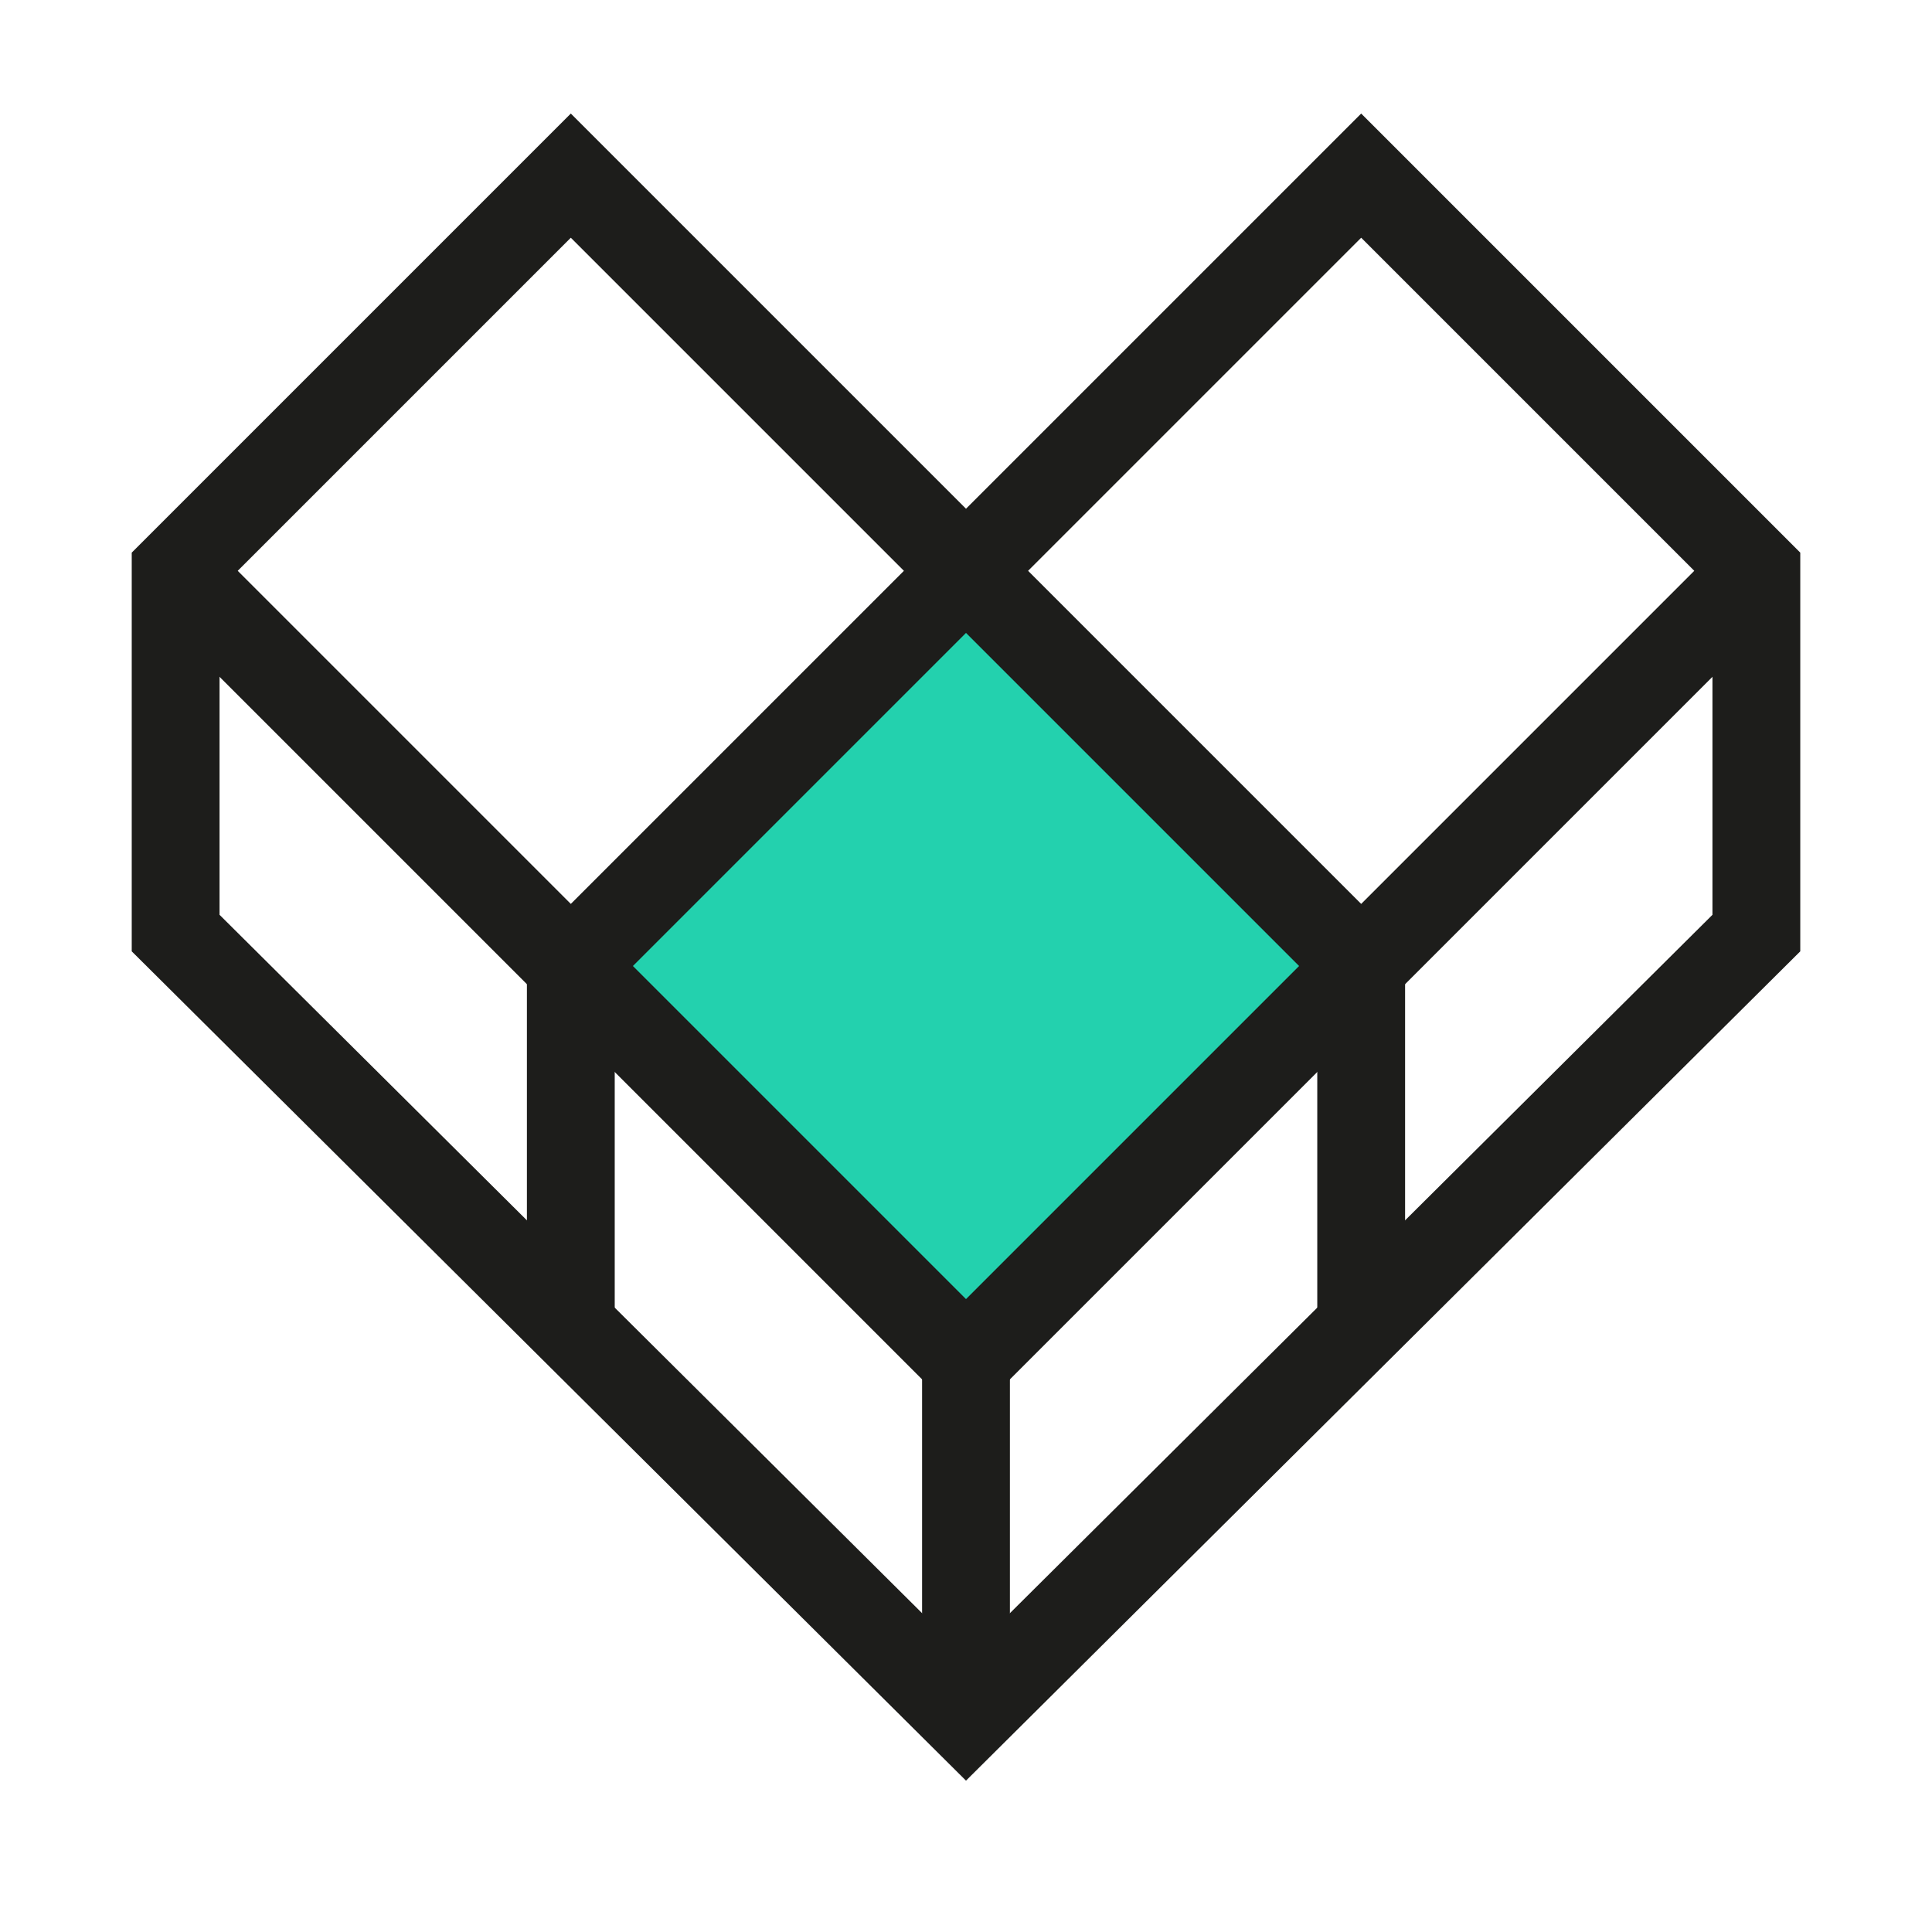
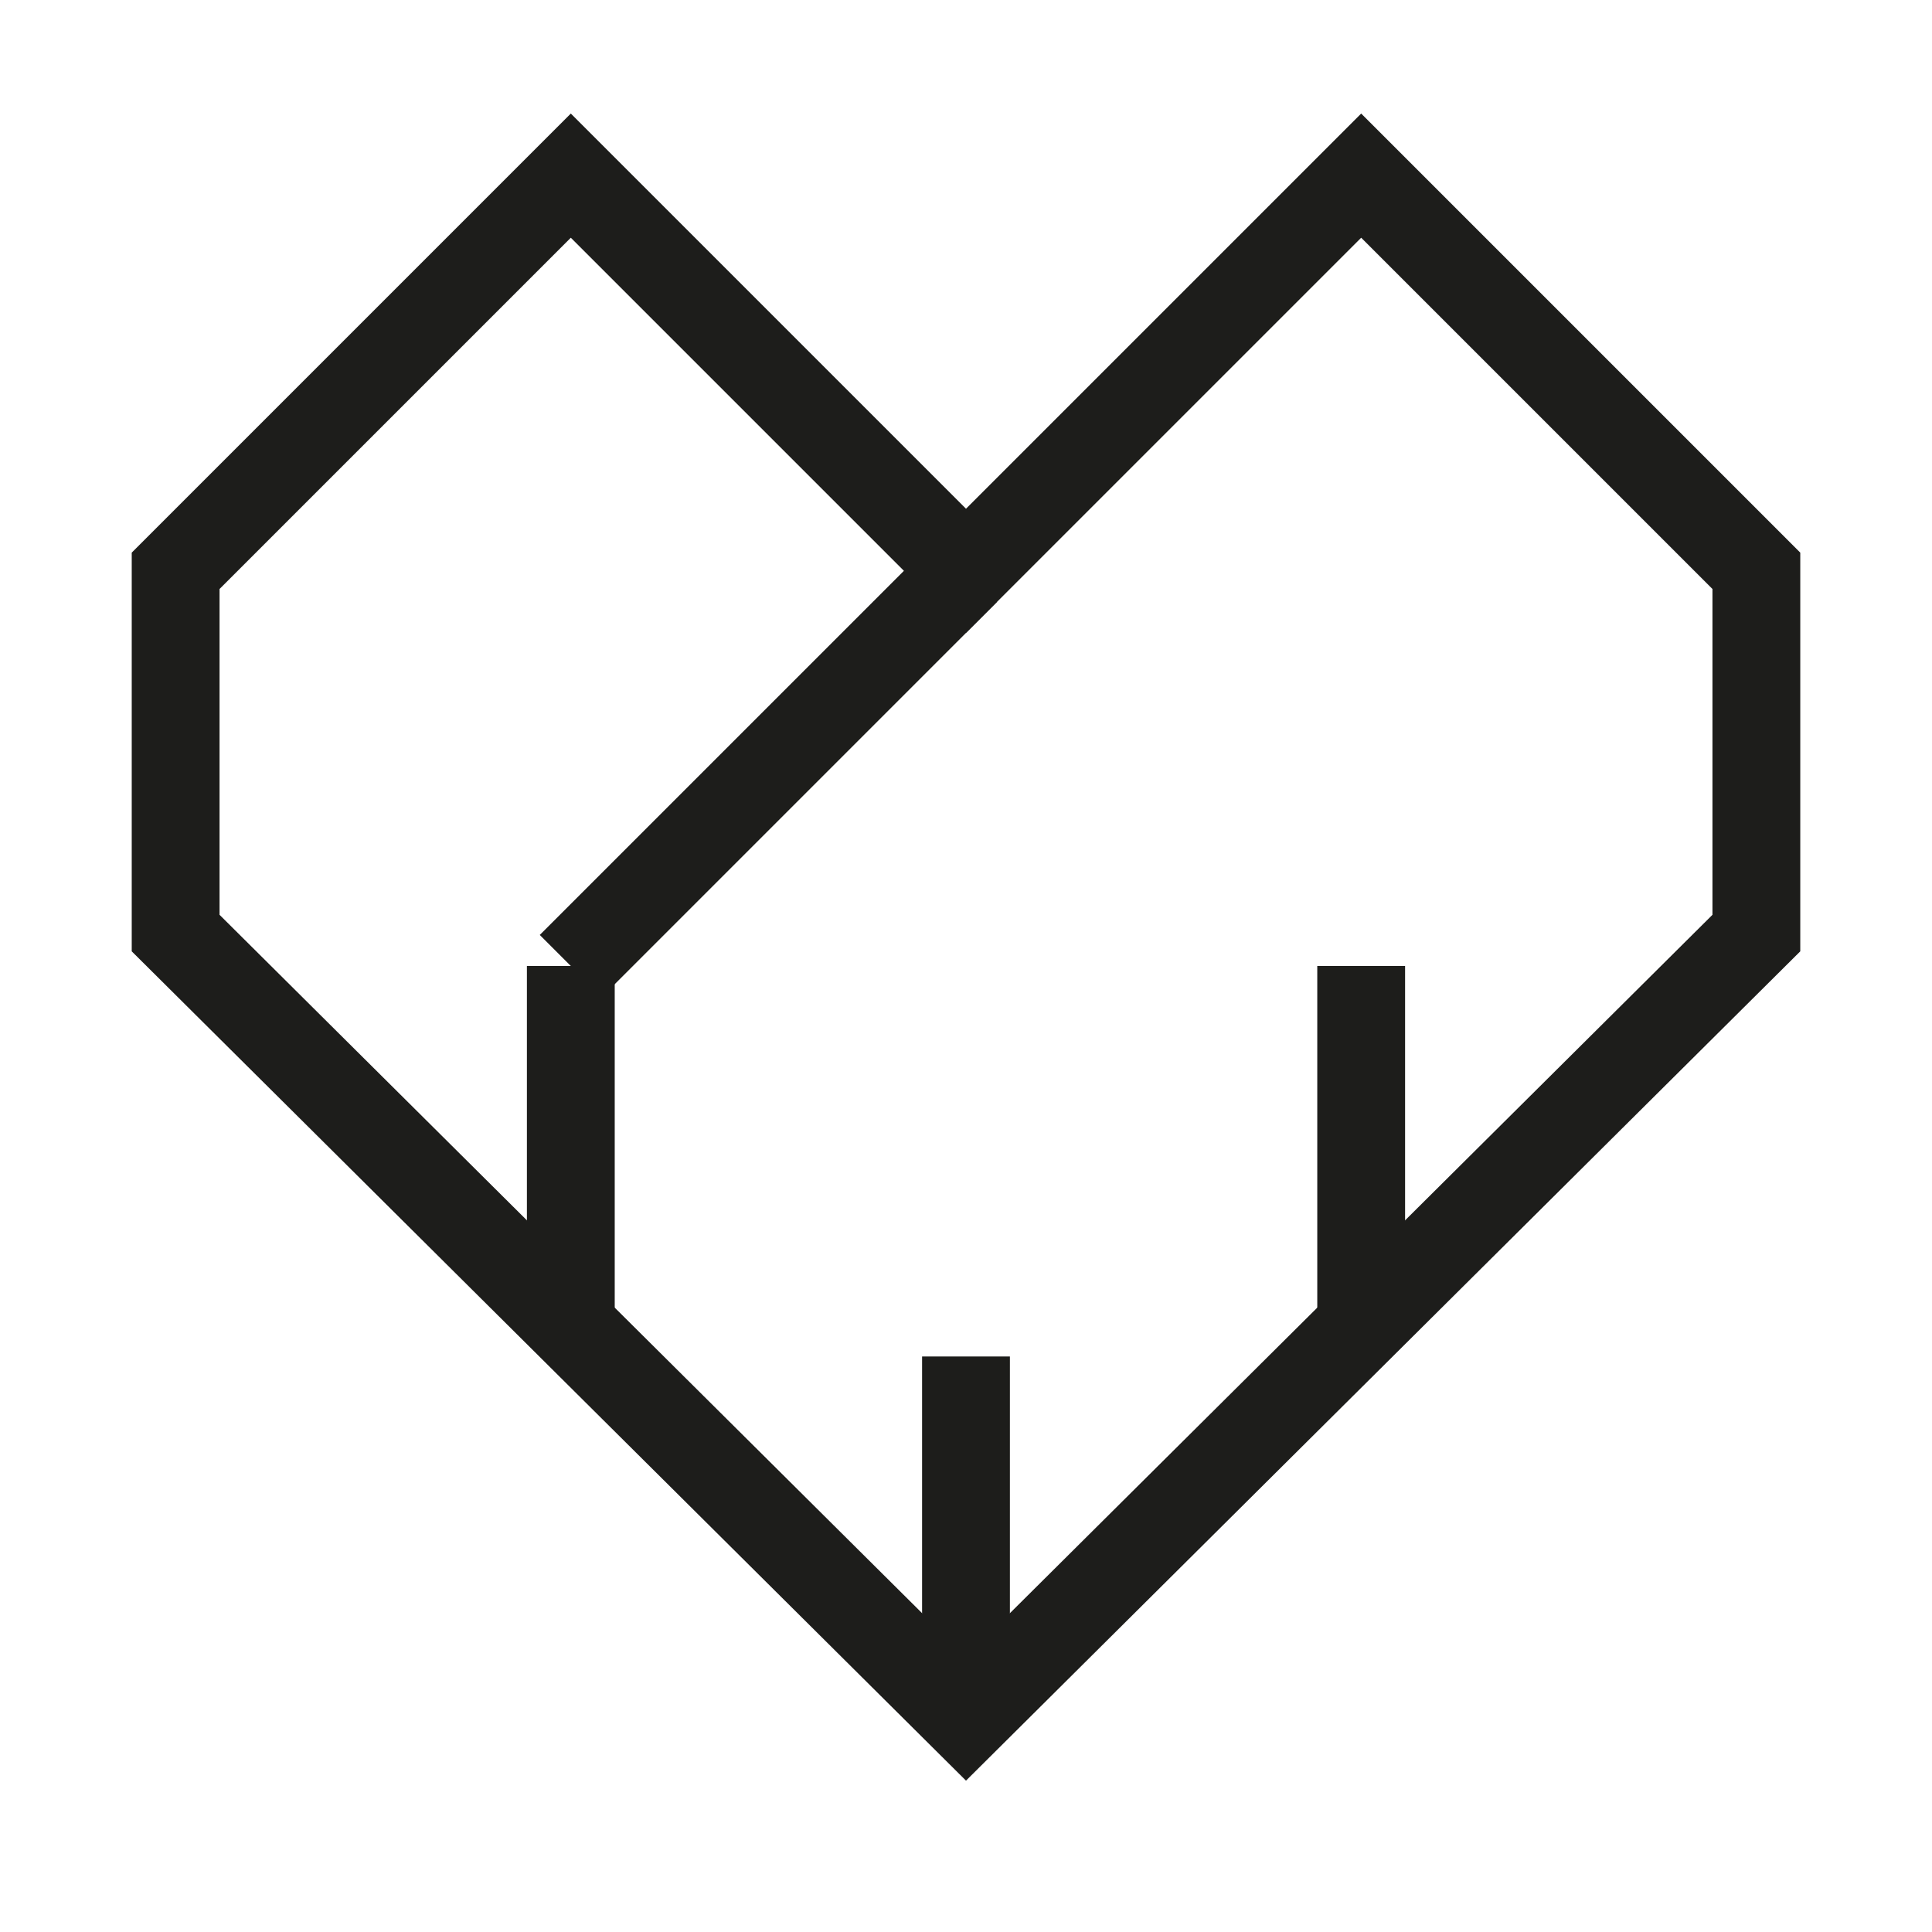
<svg xmlns="http://www.w3.org/2000/svg" width="44" height="44" viewBox="0 0 44 44" fill="none">
-   <path d="M13 22L22 13L31 22L22 31L13 22Z" fill="#23D1AE" />
  <path d="M22 30.893V39.143" stroke="#1D1D1B" stroke-width="2" />
  <path d="M31 22V30.25" stroke="#1D1D1B" stroke-width="2" />
  <path d="M13 22V30.25" stroke="#1D1D1B" stroke-width="2" />
  <path d="M40 21.25V13L31 4L22 13L13 4L4 13V21.25L22 39.143L40 21.25Z" stroke="#1D1D1B" stroke-width="2" />
-   <path d="M4 13L22 31L40 13" stroke="#1D1D1B" stroke-width="2" />
  <path d="M22 13L13 22" stroke="#1D1D1B" stroke-width="2" />
-   <path d="M22 13L31 22" stroke="#1D1D1B" stroke-width="2" />
</svg>